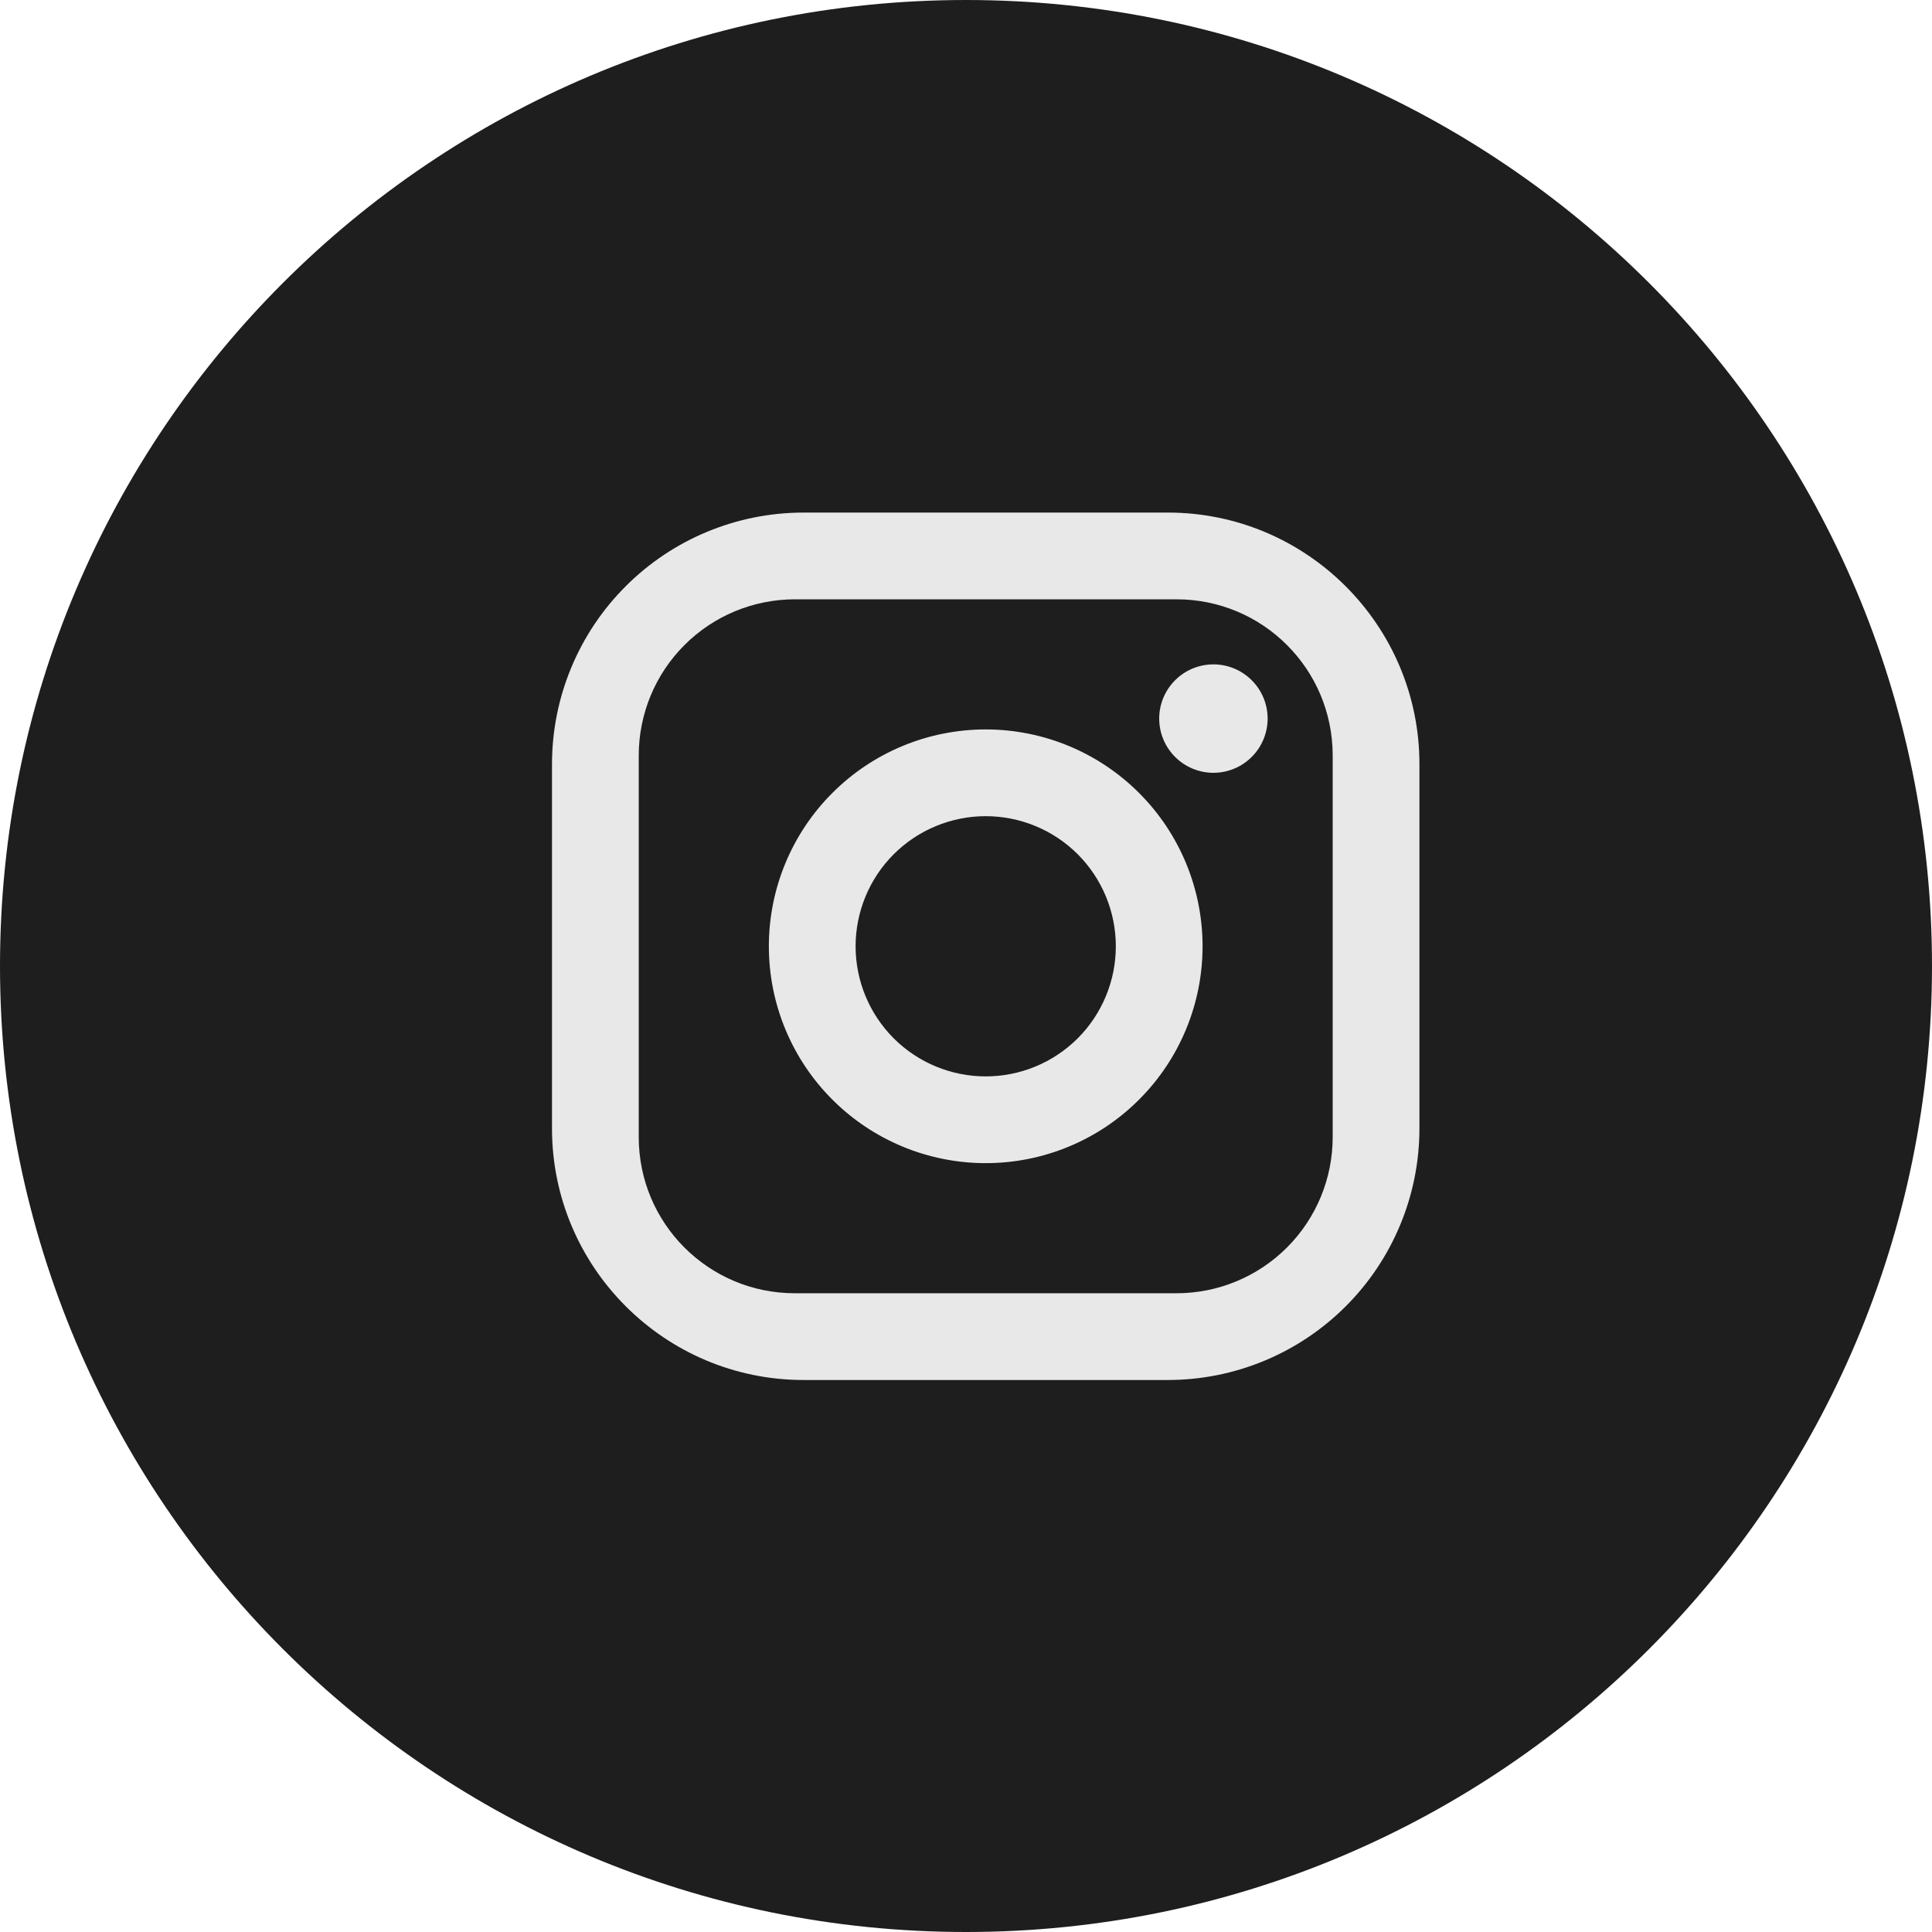
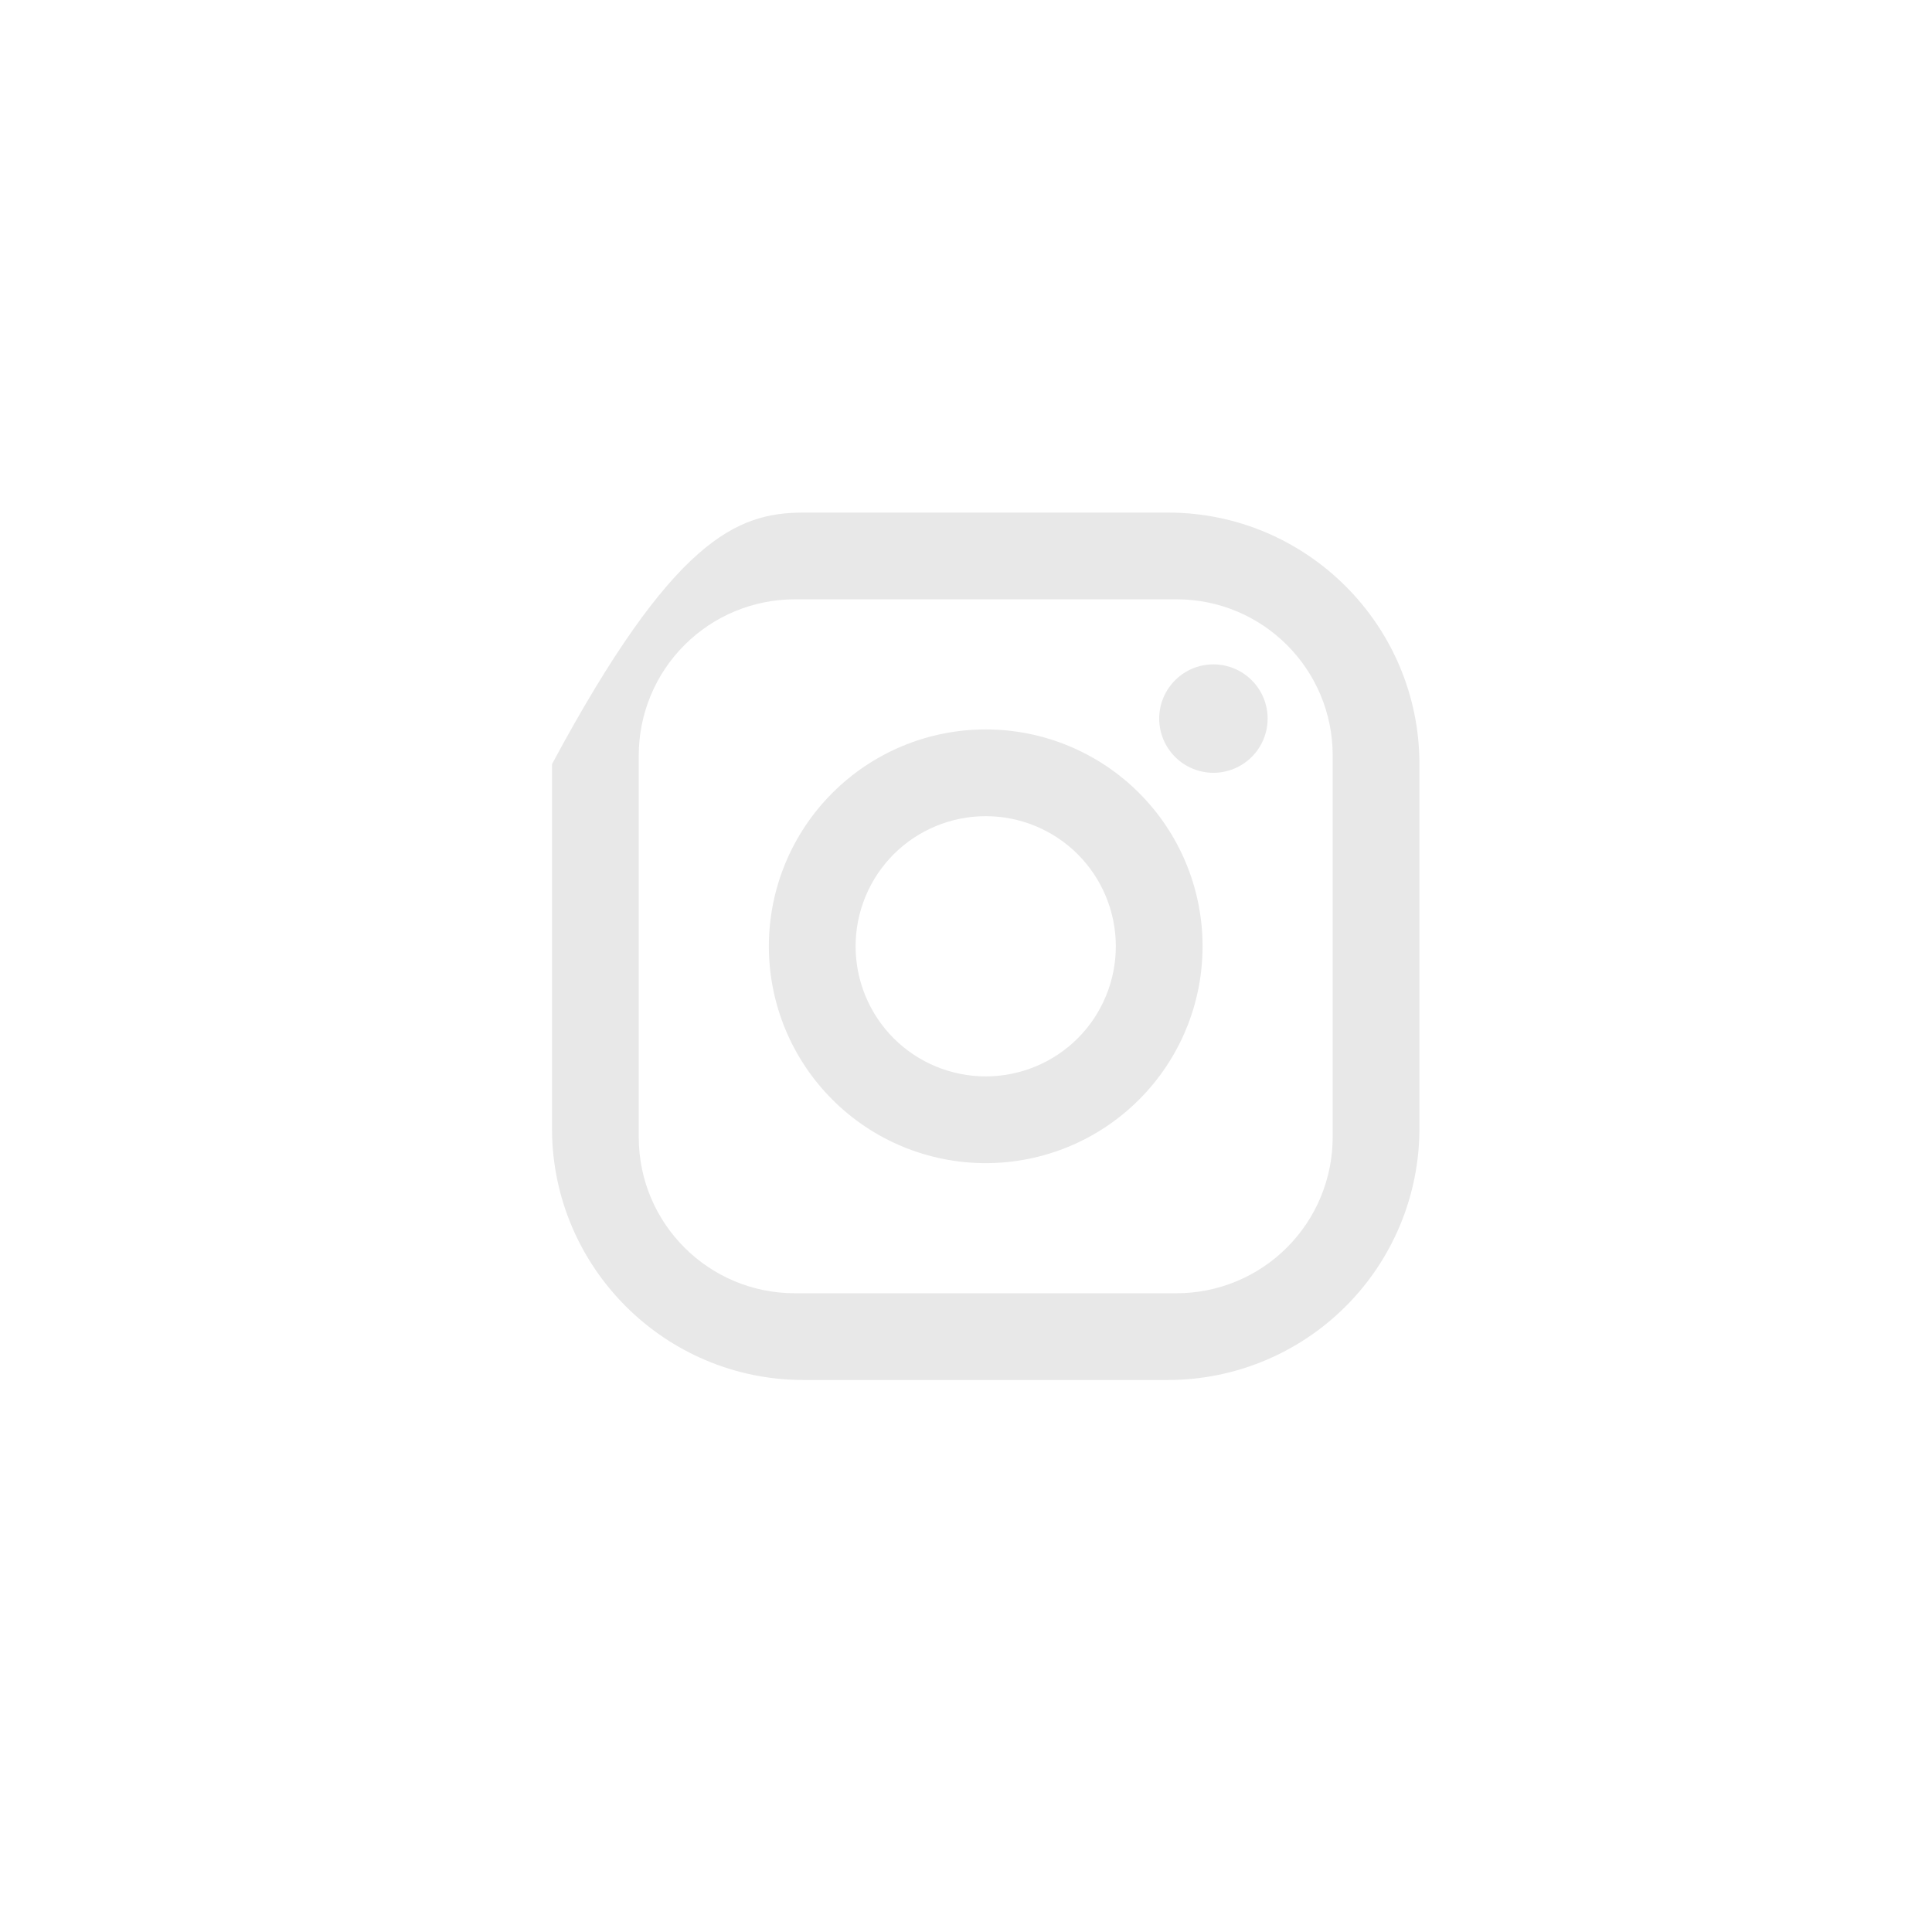
<svg xmlns="http://www.w3.org/2000/svg" width="49" height="49" viewBox="0 0 49 49" fill="none">
-   <path d="M49 24.5C49 38.031 38.031 49 24.5 49C10.969 49 0 38.031 0 24.5C0 10.969 10.969 0 24.5 0C38.031 0 49 10.969 49 24.5Z" fill="#1E1E1E" />
-   <path d="M20.38 13H29.62C33.14 13 36 15.86 36 19.38V28.62C36 30.312 35.328 31.935 34.131 33.131C32.935 34.328 31.312 35 29.62 35H20.38C16.86 35 14 32.14 14 28.62V19.38C14 17.688 14.672 16.065 15.869 14.869C17.065 13.672 18.688 13 20.38 13ZM20.16 15.2C19.11 15.2 18.102 15.617 17.36 16.36C16.617 17.102 16.2 18.11 16.2 19.16V28.84C16.2 31.029 17.971 32.8 20.16 32.8H29.84C30.89 32.8 31.898 32.383 32.64 31.64C33.383 30.898 33.8 29.89 33.8 28.84V19.16C33.8 16.971 32.029 15.2 29.84 15.2H20.16ZM30.775 16.85C31.14 16.85 31.489 16.995 31.747 17.253C32.005 17.511 32.15 17.86 32.15 18.225C32.15 18.59 32.005 18.939 31.747 19.197C31.489 19.455 31.14 19.6 30.775 19.6C30.41 19.6 30.061 19.455 29.803 19.197C29.545 18.939 29.4 18.59 29.4 18.225C29.4 17.86 29.545 17.511 29.803 17.253C30.061 16.995 30.41 16.85 30.775 16.85ZM25 18.5C26.459 18.5 27.858 19.079 28.889 20.111C29.921 21.142 30.5 22.541 30.5 24C30.5 25.459 29.921 26.858 28.889 27.889C27.858 28.921 26.459 29.5 25 29.5C23.541 29.5 22.142 28.921 21.111 27.889C20.079 26.858 19.5 25.459 19.5 24C19.5 22.541 20.079 21.142 21.111 20.111C22.142 19.079 23.541 18.5 25 18.5ZM25 20.7C24.125 20.7 23.285 21.048 22.666 21.666C22.048 22.285 21.7 23.125 21.7 24C21.7 24.875 22.048 25.715 22.666 26.334C23.285 26.952 24.125 27.3 25 27.3C25.875 27.3 26.715 26.952 27.334 26.334C27.952 25.715 28.3 24.875 28.3 24C28.3 23.125 27.952 22.285 27.334 21.666C26.715 21.048 25.875 20.7 25 20.7Z" fill="#E8E8E8" />
+   <path d="M20.38 13H29.62C33.14 13 36 15.86 36 19.38V28.62C36 30.312 35.328 31.935 34.131 33.131C32.935 34.328 31.312 35 29.62 35H20.38C16.86 35 14 32.14 14 28.62V19.38C17.065 13.672 18.688 13 20.38 13ZM20.16 15.2C19.11 15.2 18.102 15.617 17.36 16.36C16.617 17.102 16.2 18.11 16.2 19.16V28.84C16.2 31.029 17.971 32.8 20.16 32.8H29.84C30.89 32.8 31.898 32.383 32.64 31.64C33.383 30.898 33.8 29.89 33.8 28.84V19.16C33.8 16.971 32.029 15.2 29.84 15.2H20.16ZM30.775 16.85C31.14 16.85 31.489 16.995 31.747 17.253C32.005 17.511 32.15 17.86 32.15 18.225C32.15 18.59 32.005 18.939 31.747 19.197C31.489 19.455 31.14 19.6 30.775 19.6C30.41 19.6 30.061 19.455 29.803 19.197C29.545 18.939 29.4 18.59 29.4 18.225C29.4 17.86 29.545 17.511 29.803 17.253C30.061 16.995 30.41 16.85 30.775 16.85ZM25 18.5C26.459 18.5 27.858 19.079 28.889 20.111C29.921 21.142 30.5 22.541 30.5 24C30.5 25.459 29.921 26.858 28.889 27.889C27.858 28.921 26.459 29.5 25 29.5C23.541 29.5 22.142 28.921 21.111 27.889C20.079 26.858 19.5 25.459 19.5 24C19.5 22.541 20.079 21.142 21.111 20.111C22.142 19.079 23.541 18.5 25 18.5ZM25 20.7C24.125 20.7 23.285 21.048 22.666 21.666C22.048 22.285 21.7 23.125 21.7 24C21.7 24.875 22.048 25.715 22.666 26.334C23.285 26.952 24.125 27.3 25 27.3C25.875 27.3 26.715 26.952 27.334 26.334C27.952 25.715 28.3 24.875 28.3 24C28.3 23.125 27.952 22.285 27.334 21.666C26.715 21.048 25.875 20.7 25 20.7Z" fill="#E8E8E8" />
</svg>